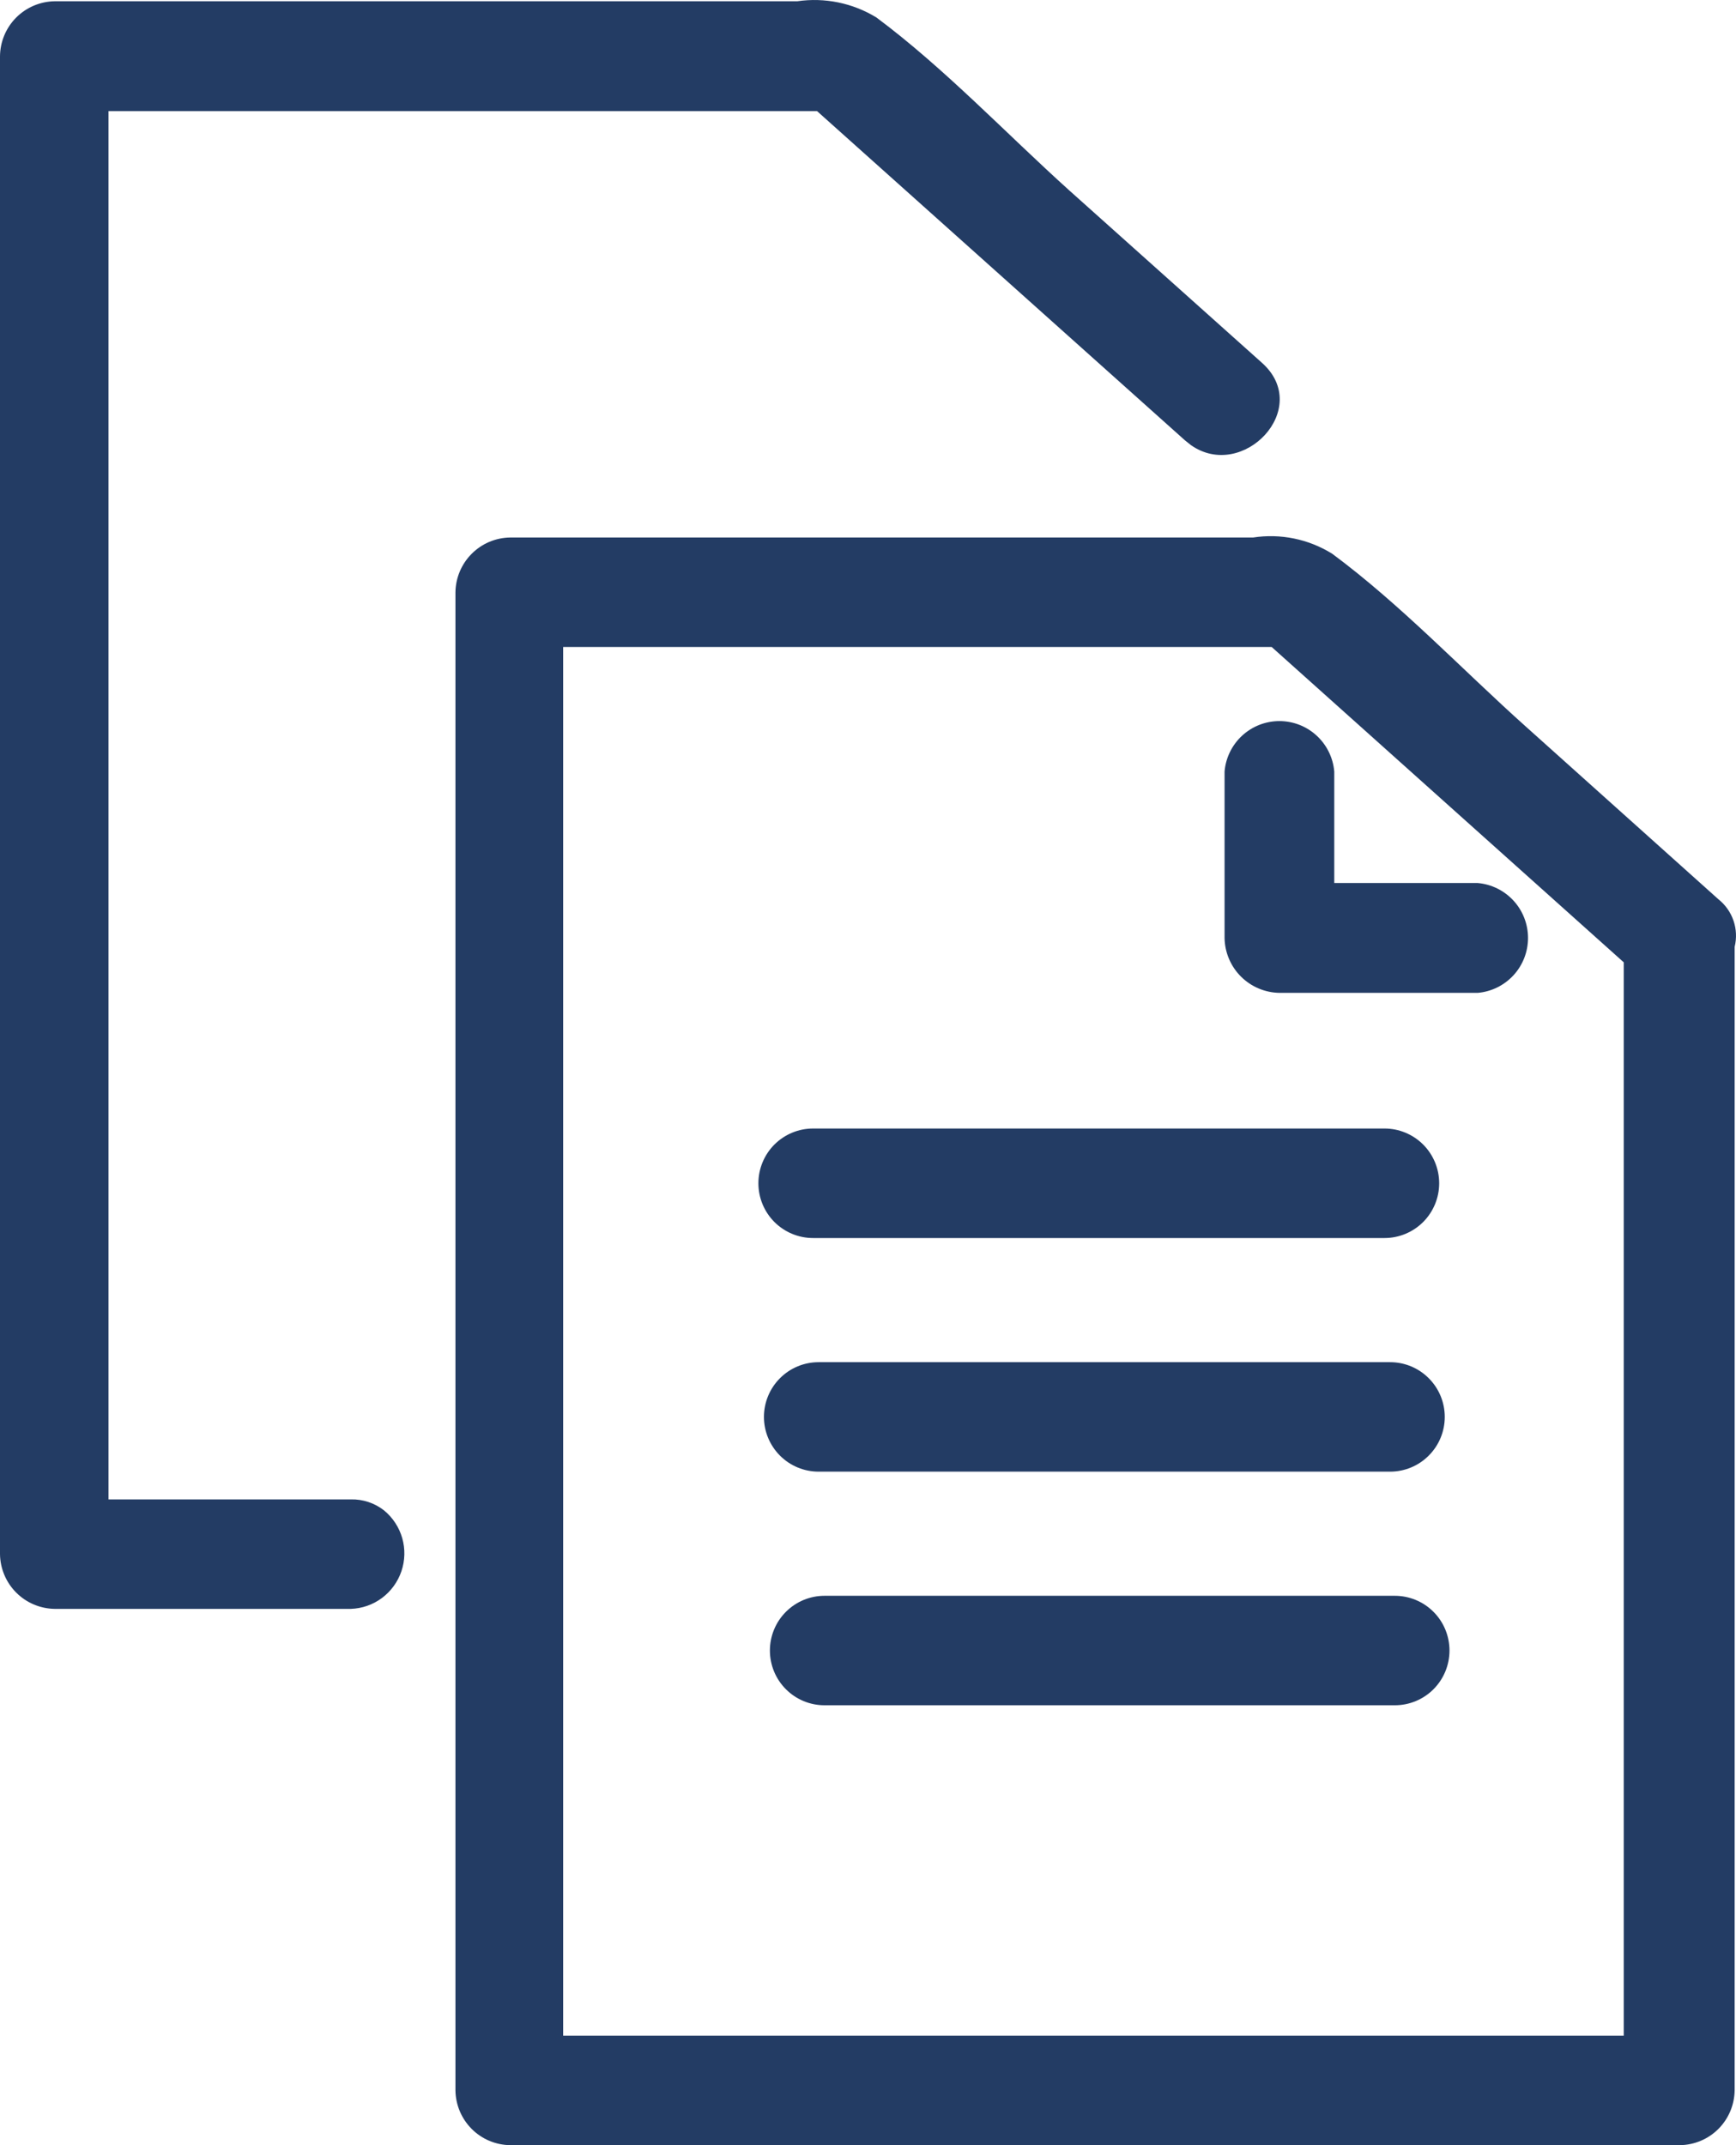
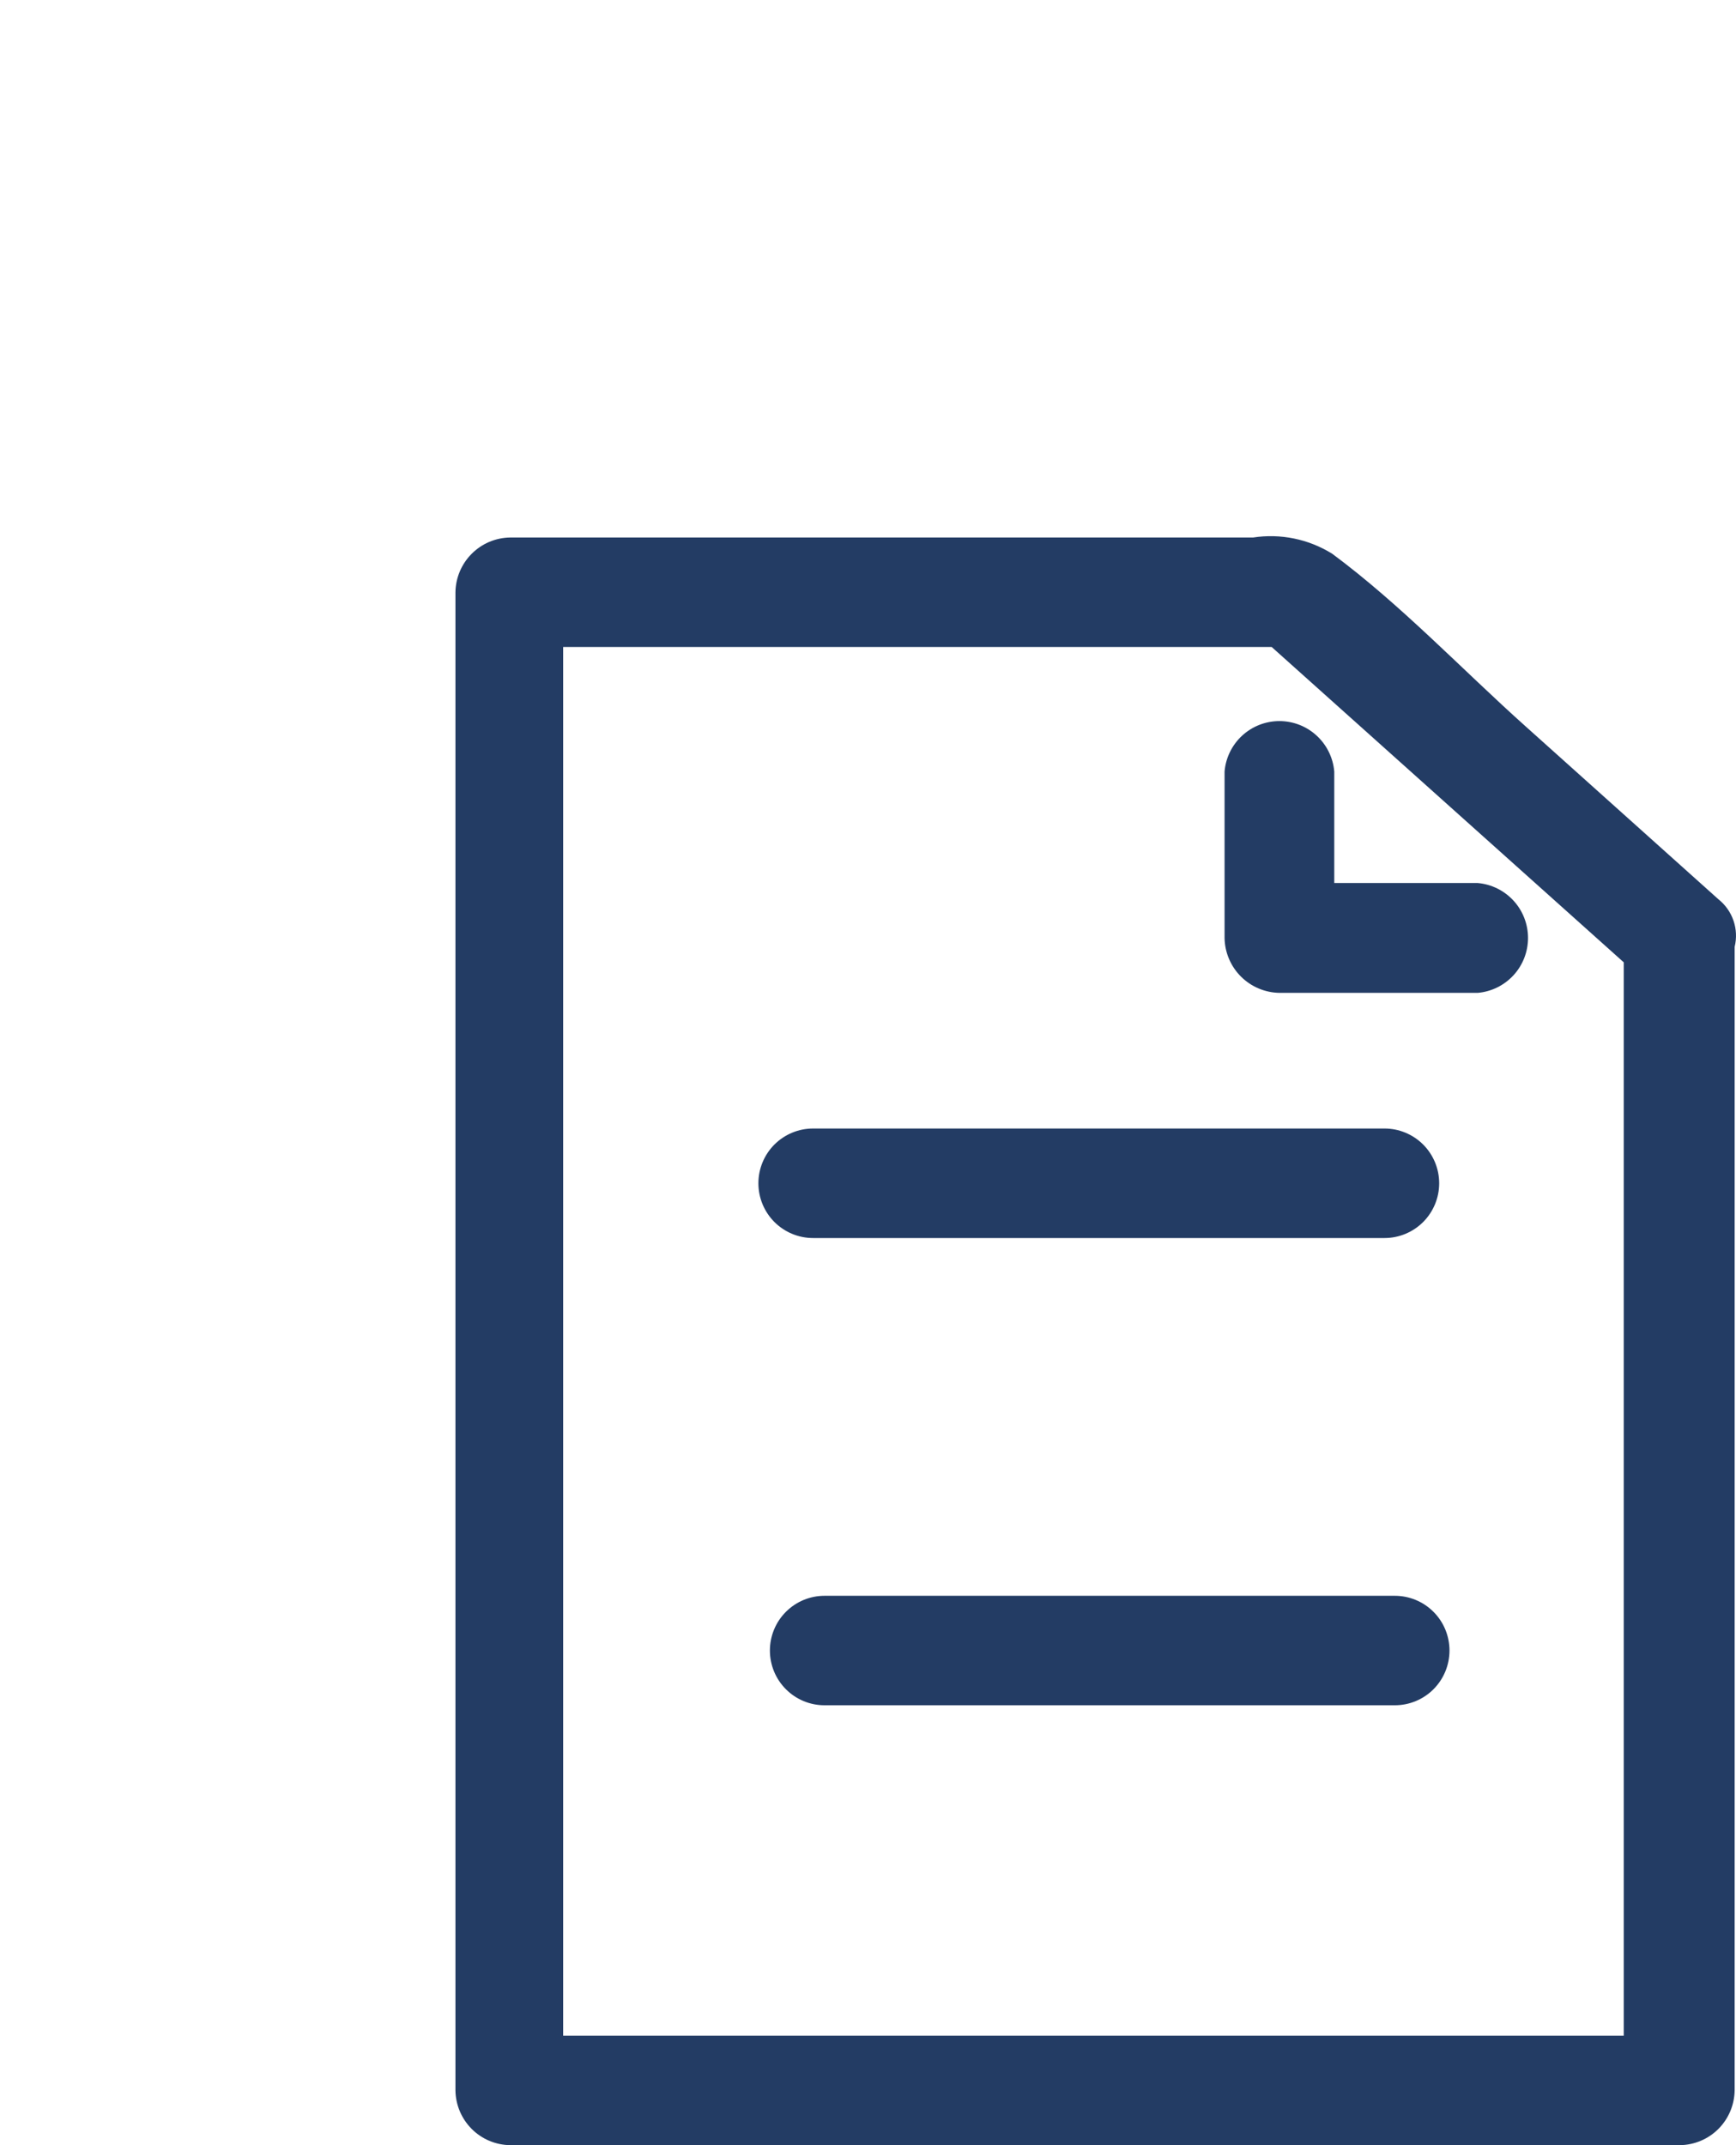
<svg xmlns="http://www.w3.org/2000/svg" width="51" height="63" viewBox="0 0 51 63" fill="none">
-   <path d="M3.188 44.035V3.263H24.003L34.811 12.932L34.986 13.072C36.51 14.144 38.569 12 37.08 10.661L31.414 5.593C29.552 3.916 27.749 2.005 25.748 0.514C25.052 0.088 24.228 -0.081 23.421 0.037H1.606C1.18 0.043 0.773 0.216 0.473 0.518C0.173 0.821 0.003 1.229 0 1.656V45.643C0.006 46.067 0.177 46.473 0.477 46.773C0.777 47.073 1.182 47.244 1.606 47.25H10.308C10.639 47.239 10.958 47.127 11.223 46.929C11.488 46.731 11.687 46.457 11.793 46.144C11.899 45.83 11.908 45.492 11.817 45.173C11.726 44.855 11.541 44.572 11.286 44.361C11.008 44.142 10.662 44.026 10.308 44.035H3.188Z" fill="#233C64" />
  <path d="M50.483 26.41L44.817 21.331C42.955 19.665 41.152 17.755 39.139 16.264C38.445 15.831 37.62 15.662 36.812 15.786H14.985C14.561 15.792 14.156 15.963 13.857 16.264C13.557 16.564 13.386 16.969 13.38 17.394V61.392C13.386 61.817 13.557 62.222 13.857 62.523C14.156 62.823 14.561 62.994 14.985 63H49.354C49.778 62.994 50.183 62.823 50.483 62.523C50.783 62.222 50.954 61.817 50.96 61.392V27.808C51.023 27.554 51.011 27.287 50.927 27.039C50.842 26.791 50.688 26.573 50.483 26.41ZM16.544 19.001H37.359L47.702 28.262V59.785H16.544V19.013V19.001Z" fill="#233C64" />
  <path d="M23.886 36.359H40.675C41.1 36.359 41.509 36.189 41.81 35.888C42.111 35.586 42.28 35.177 42.28 34.751C42.28 34.325 42.111 33.916 41.81 33.614C41.509 33.313 41.1 33.143 40.675 33.143H23.886C23.46 33.143 23.051 33.313 22.75 33.614C22.449 33.916 22.28 34.325 22.28 34.751C22.28 35.177 22.449 35.586 22.75 35.888C23.051 36.189 23.46 36.359 23.886 36.359Z" fill="#233C64" />
-   <path d="M24.049 43.22H40.838C41.264 43.22 41.672 43.051 41.973 42.749C42.275 42.448 42.444 42.039 42.444 41.612C42.444 41.186 42.275 40.777 41.973 40.476C41.672 40.174 41.264 40.005 40.838 40.005H24.049C23.623 40.005 23.215 40.174 22.914 40.476C22.613 40.777 22.443 41.186 22.443 41.612C22.443 42.039 22.613 42.448 22.914 42.749C23.215 43.051 23.623 43.22 24.049 43.22Z" fill="#233C64" />
  <path d="M40.977 46.866H24.223C23.797 46.866 23.389 47.035 23.088 47.337C22.787 47.638 22.618 48.047 22.618 48.473C22.618 48.9 22.787 49.309 23.088 49.61C23.389 49.912 23.797 50.081 24.223 50.081H40.977C41.403 50.081 41.812 49.912 42.113 49.61C42.414 49.309 42.583 48.9 42.583 48.473C42.583 48.047 42.414 47.638 42.113 47.337C41.812 47.035 41.403 46.866 40.977 46.866Z" fill="#233C64" />
  <path d="M37.592 29.159H43.41C43.813 29.125 44.189 28.94 44.464 28.641C44.738 28.343 44.89 27.952 44.89 27.546C44.89 27.14 44.738 26.749 44.464 26.451C44.189 26.152 43.813 25.967 43.41 25.933H39.198V22.659C39.163 22.255 38.979 21.878 38.68 21.604C38.382 21.329 37.992 21.177 37.586 21.177C37.181 21.177 36.791 21.329 36.492 21.604C36.194 21.878 36.009 22.255 35.975 22.659V27.552C35.984 27.977 36.157 28.383 36.459 28.683C36.761 28.983 37.167 29.153 37.592 29.159Z" fill="#233C64" />
</svg>